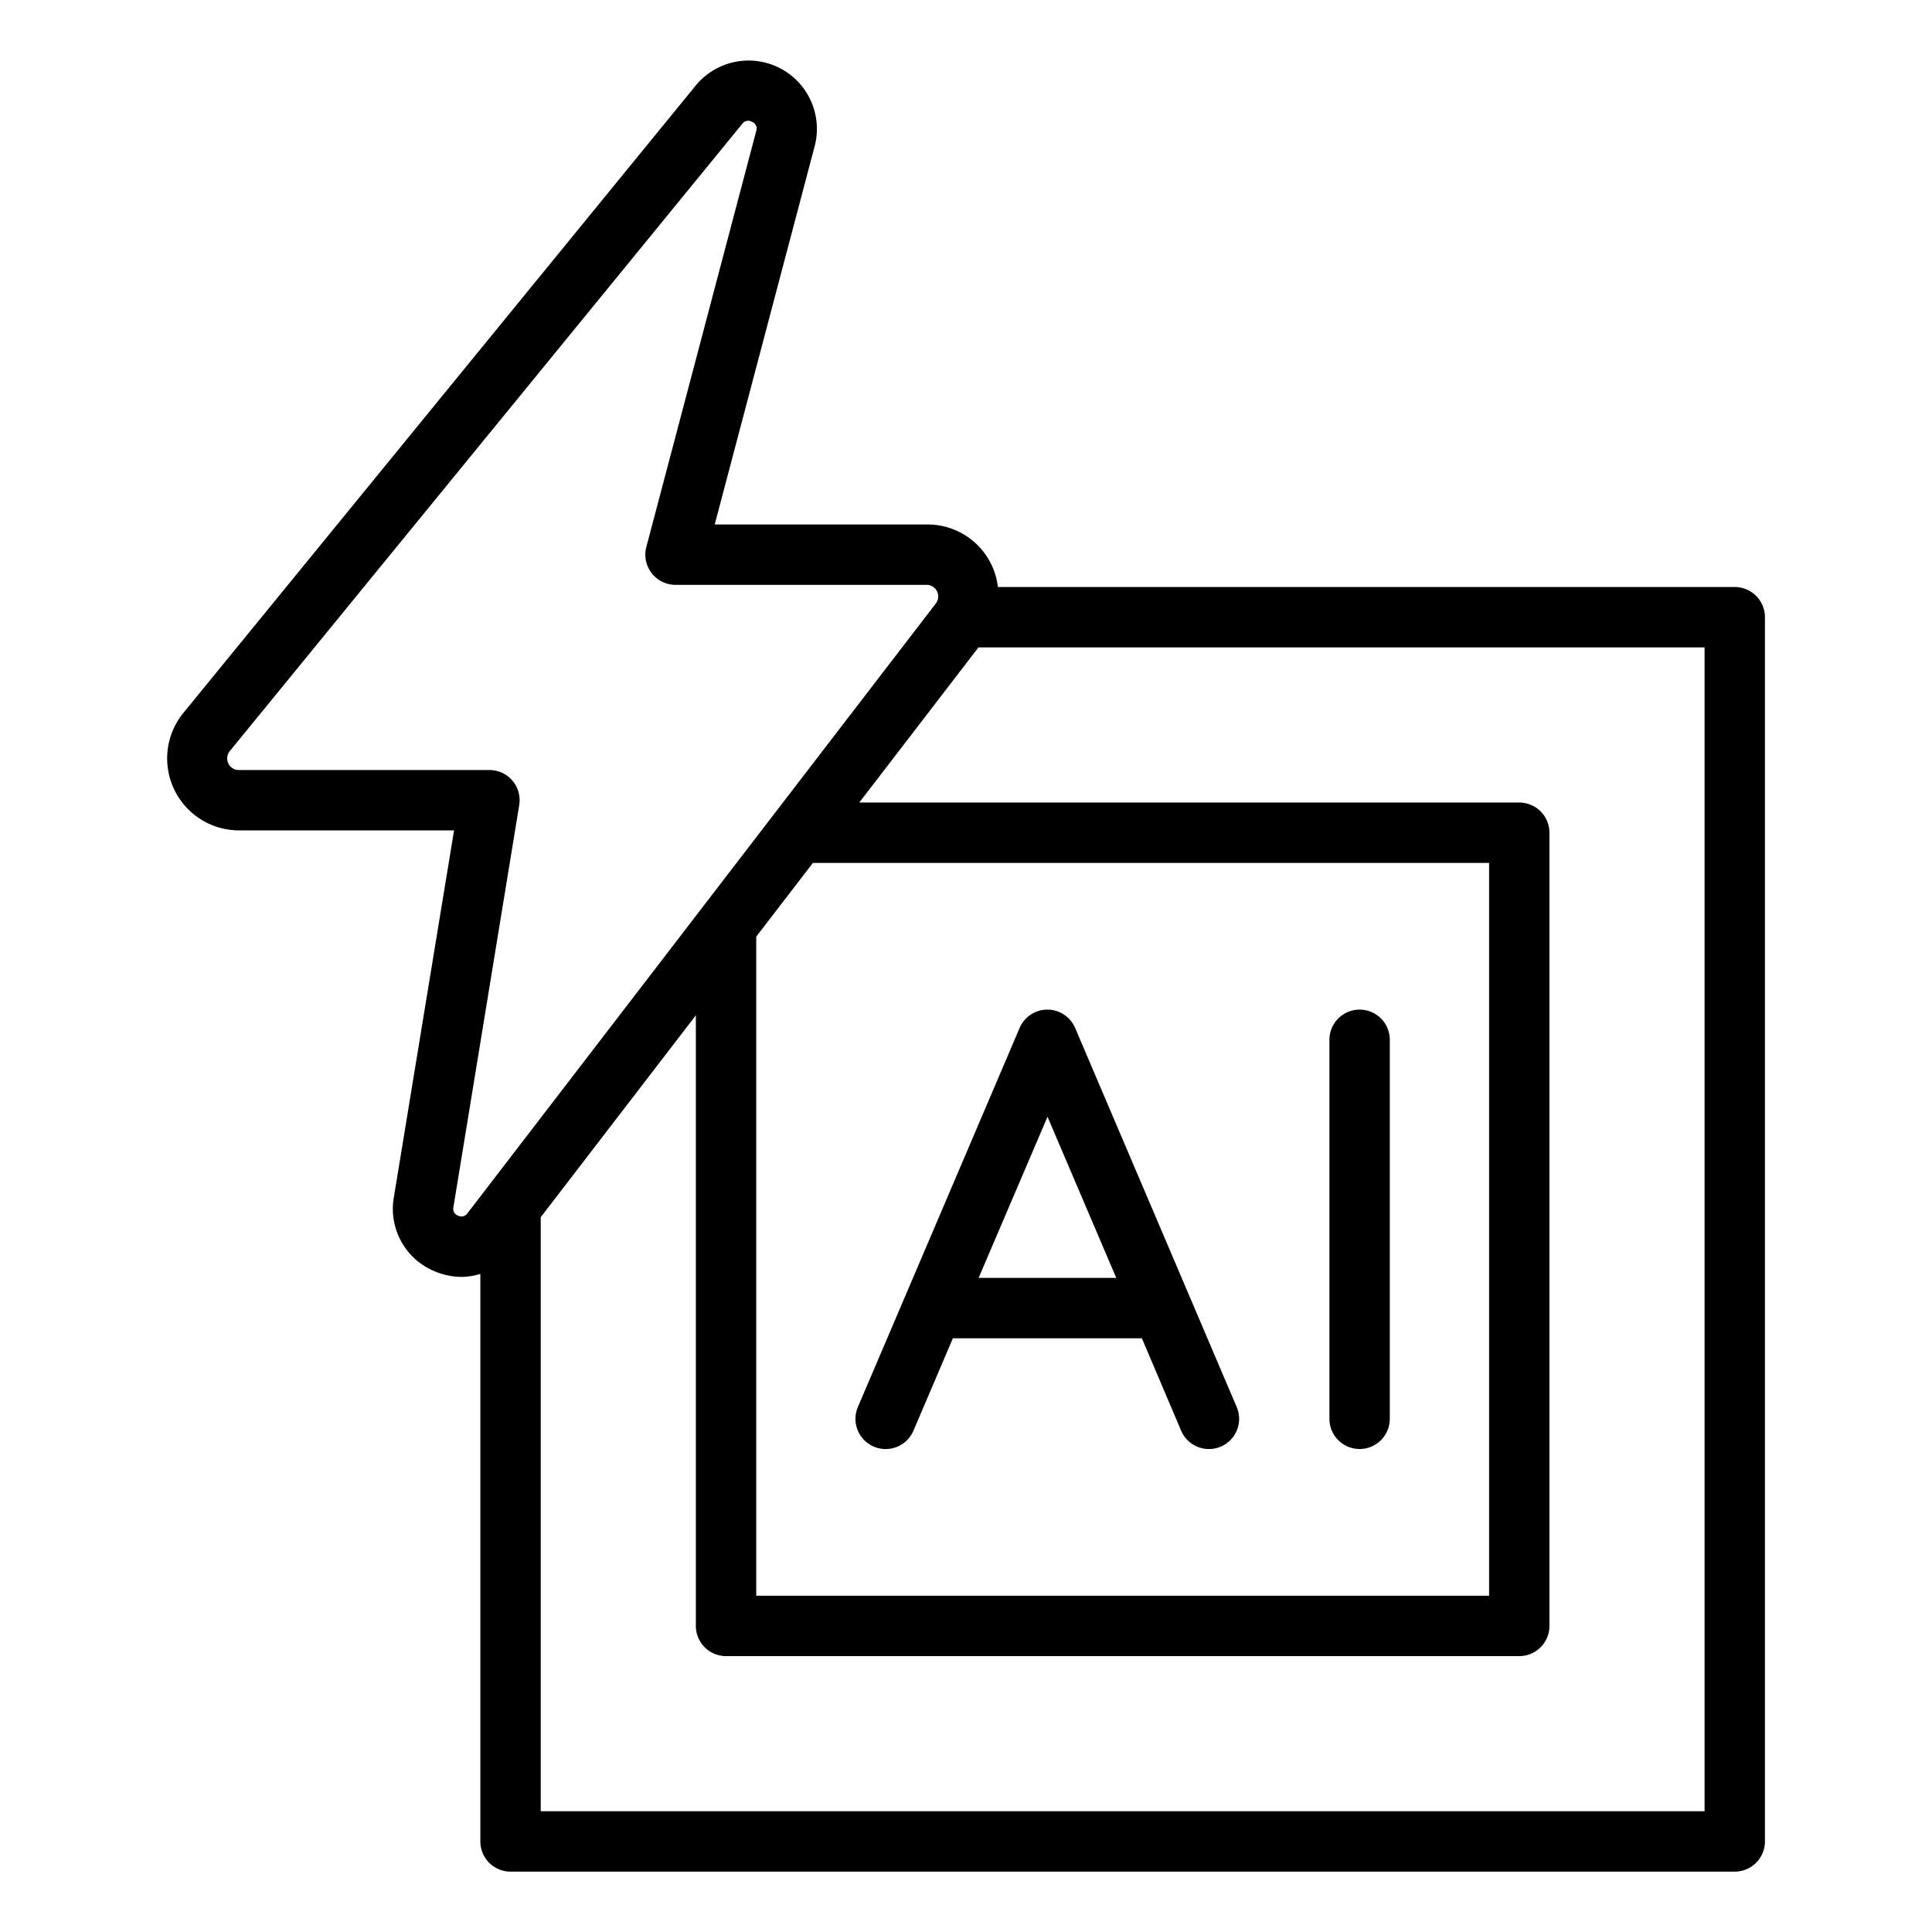
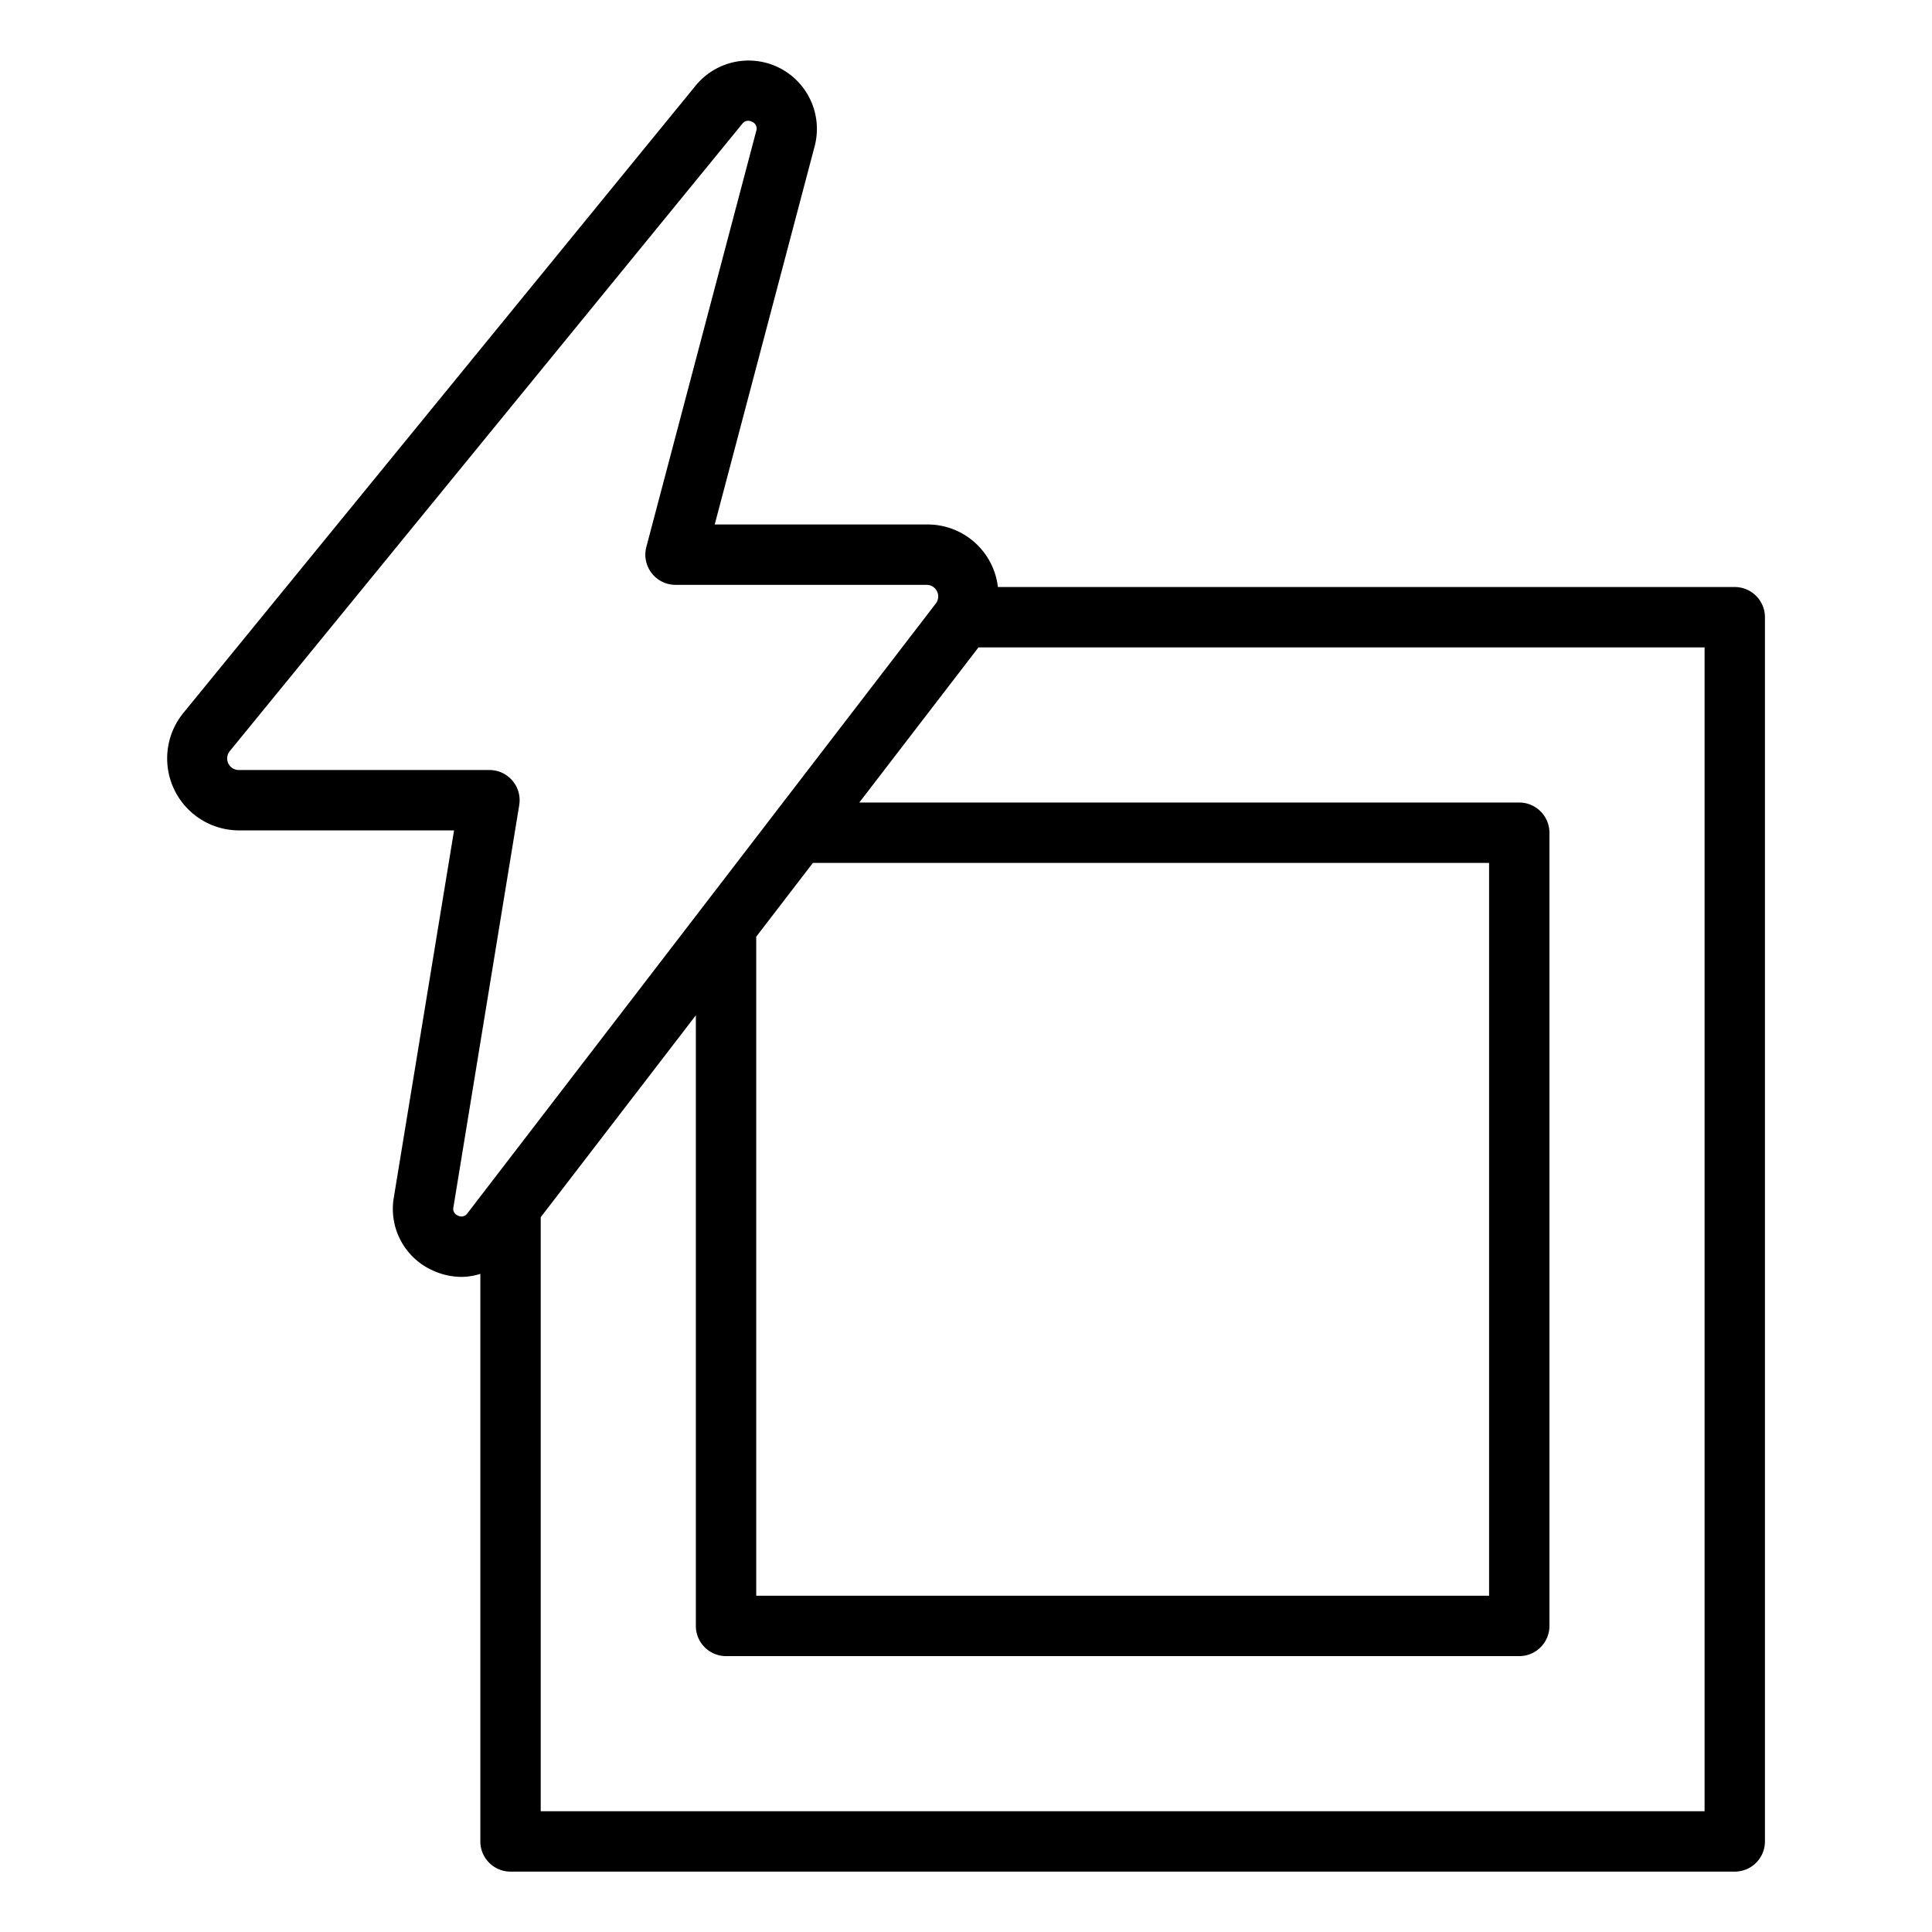
<svg xmlns="http://www.w3.org/2000/svg" data-name="Layer 1" viewBox="0 0 64 64" id="Layer_1">
  <path d="m16.912 62h40.554a1 1 0 0 0 1-1v-40.554a1 1 0 0 0 -1-1h-24.409a2.345 2.345 0 0 0 -2.357-2.072h-7.024l3.309-12.524a2.264 2.264 0 0 0 -3.943-2.011l-16.967 20.777a2.384 2.384 0 0 0 1.846 3.892h7.12l-1.994 12.153a2.234 2.234 0 0 0 1.335 2.445 2.3 2.3 0 0 0 .916.193 2.195 2.195 0 0 0 .614-.1v18.801a1 1 0 0 0 1 1zm39.554-2h-38.554v-19.678l5.139-6.689v20.228a1 1 0 0 0 1 1h26.276a1 1 0 0 0 1-1v-26.276a1 1 0 0 0 -1-1h-21.862l3.948-5.139h24.053zm-29.538-31.415h22.4v24.276h-24.277v-21.832zm-11.751 11.686a.239.239 0 0 1 -.156-.286l2.179-13.315a1 1 0 0 0 -.987-1.162h-8.3a.384.384 0 0 1 -.3-.628l16.977-20.78a.248.248 0 0 1 .191-.1.3.3 0 0 1 .135.036.24.24 0 0 1 .136.3l-3.641 13.782a1 1 0 0 0 .966 1.256h8.323a.384.384 0 0 1 .3.618l-15.516 20.2a.239.239 0 0 1 -.307.079z" />
-   <path d="m45.039 48a1 1 0 0 0 1-1v-12.555a1 1 0 0 0 -2 0v12.555a1 1 0 0 0 1 1z" />
-   <path d="m28.419 46.608a1 1 0 0 0 1.84.786l1.306-3.061h6.262l1.3 3.061a1 1 0 0 0 .921.607.989.989 0 0 0 .392-.08 1 1 0 0 0 .527-1.313l-5.351-12.555a1 1 0 0 0 -1.84 0l-3.793 8.891zm6.281-9.614 2.278 5.339h-4.56z" />
</svg>